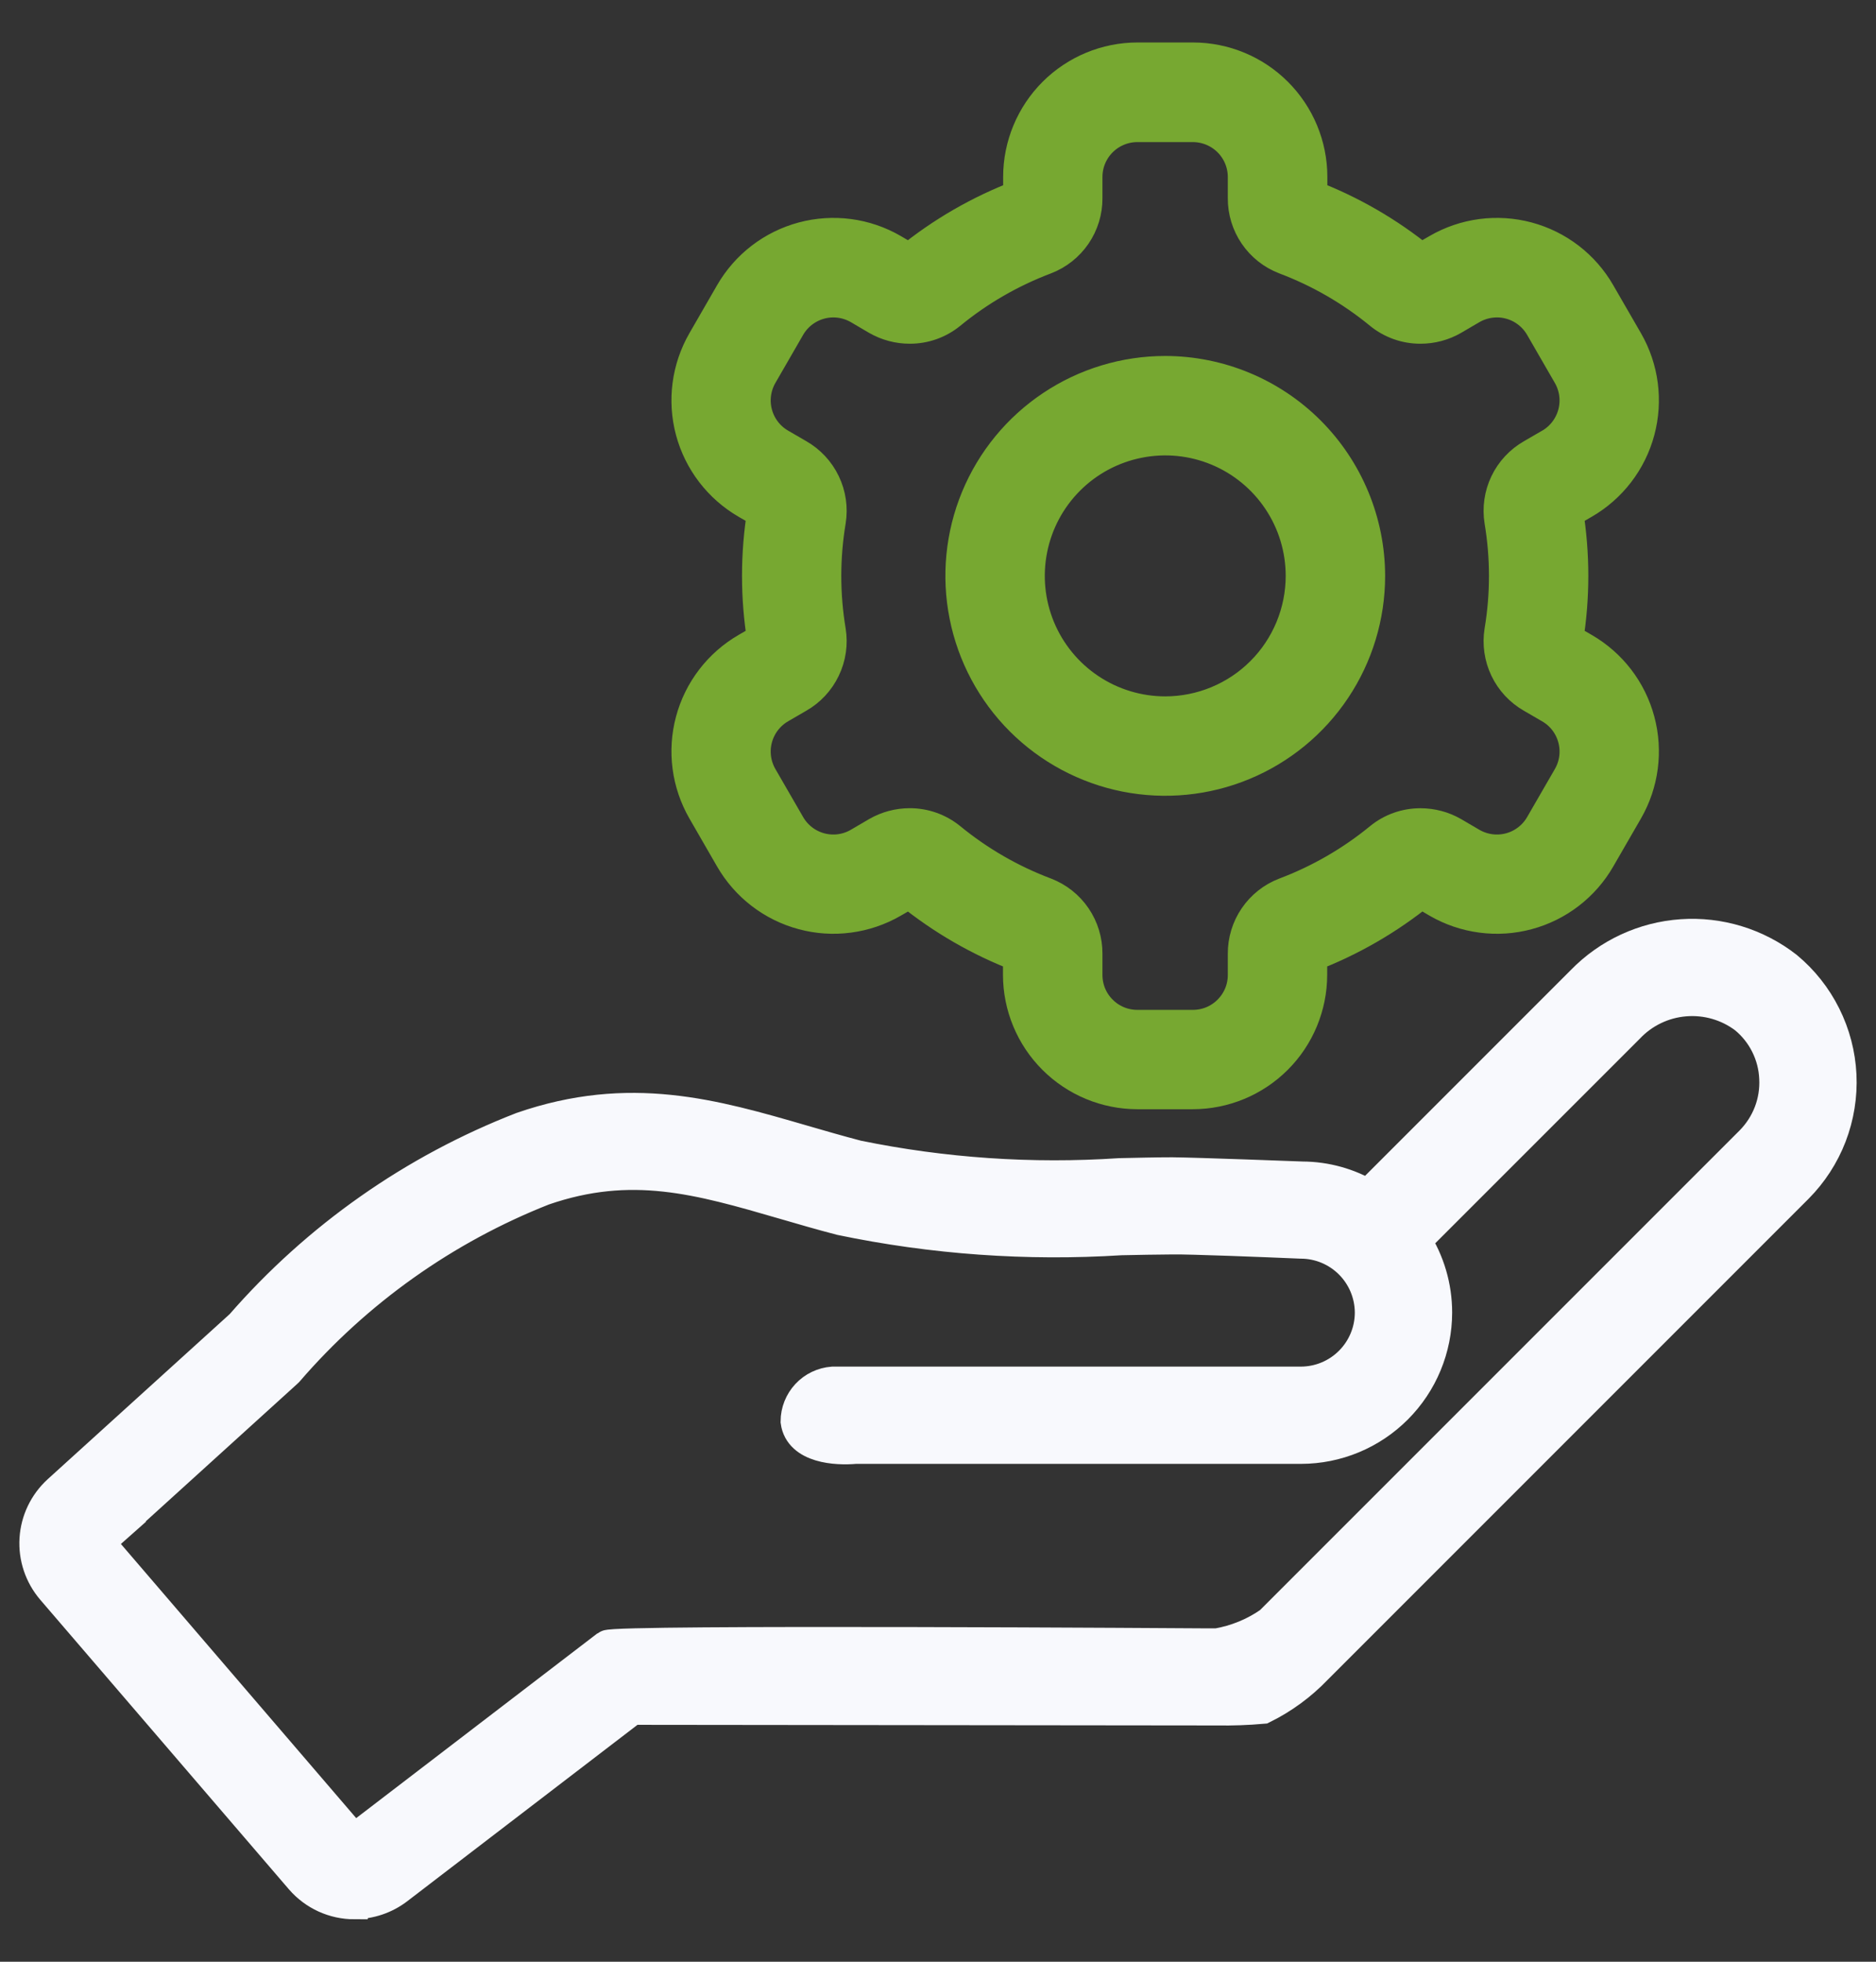
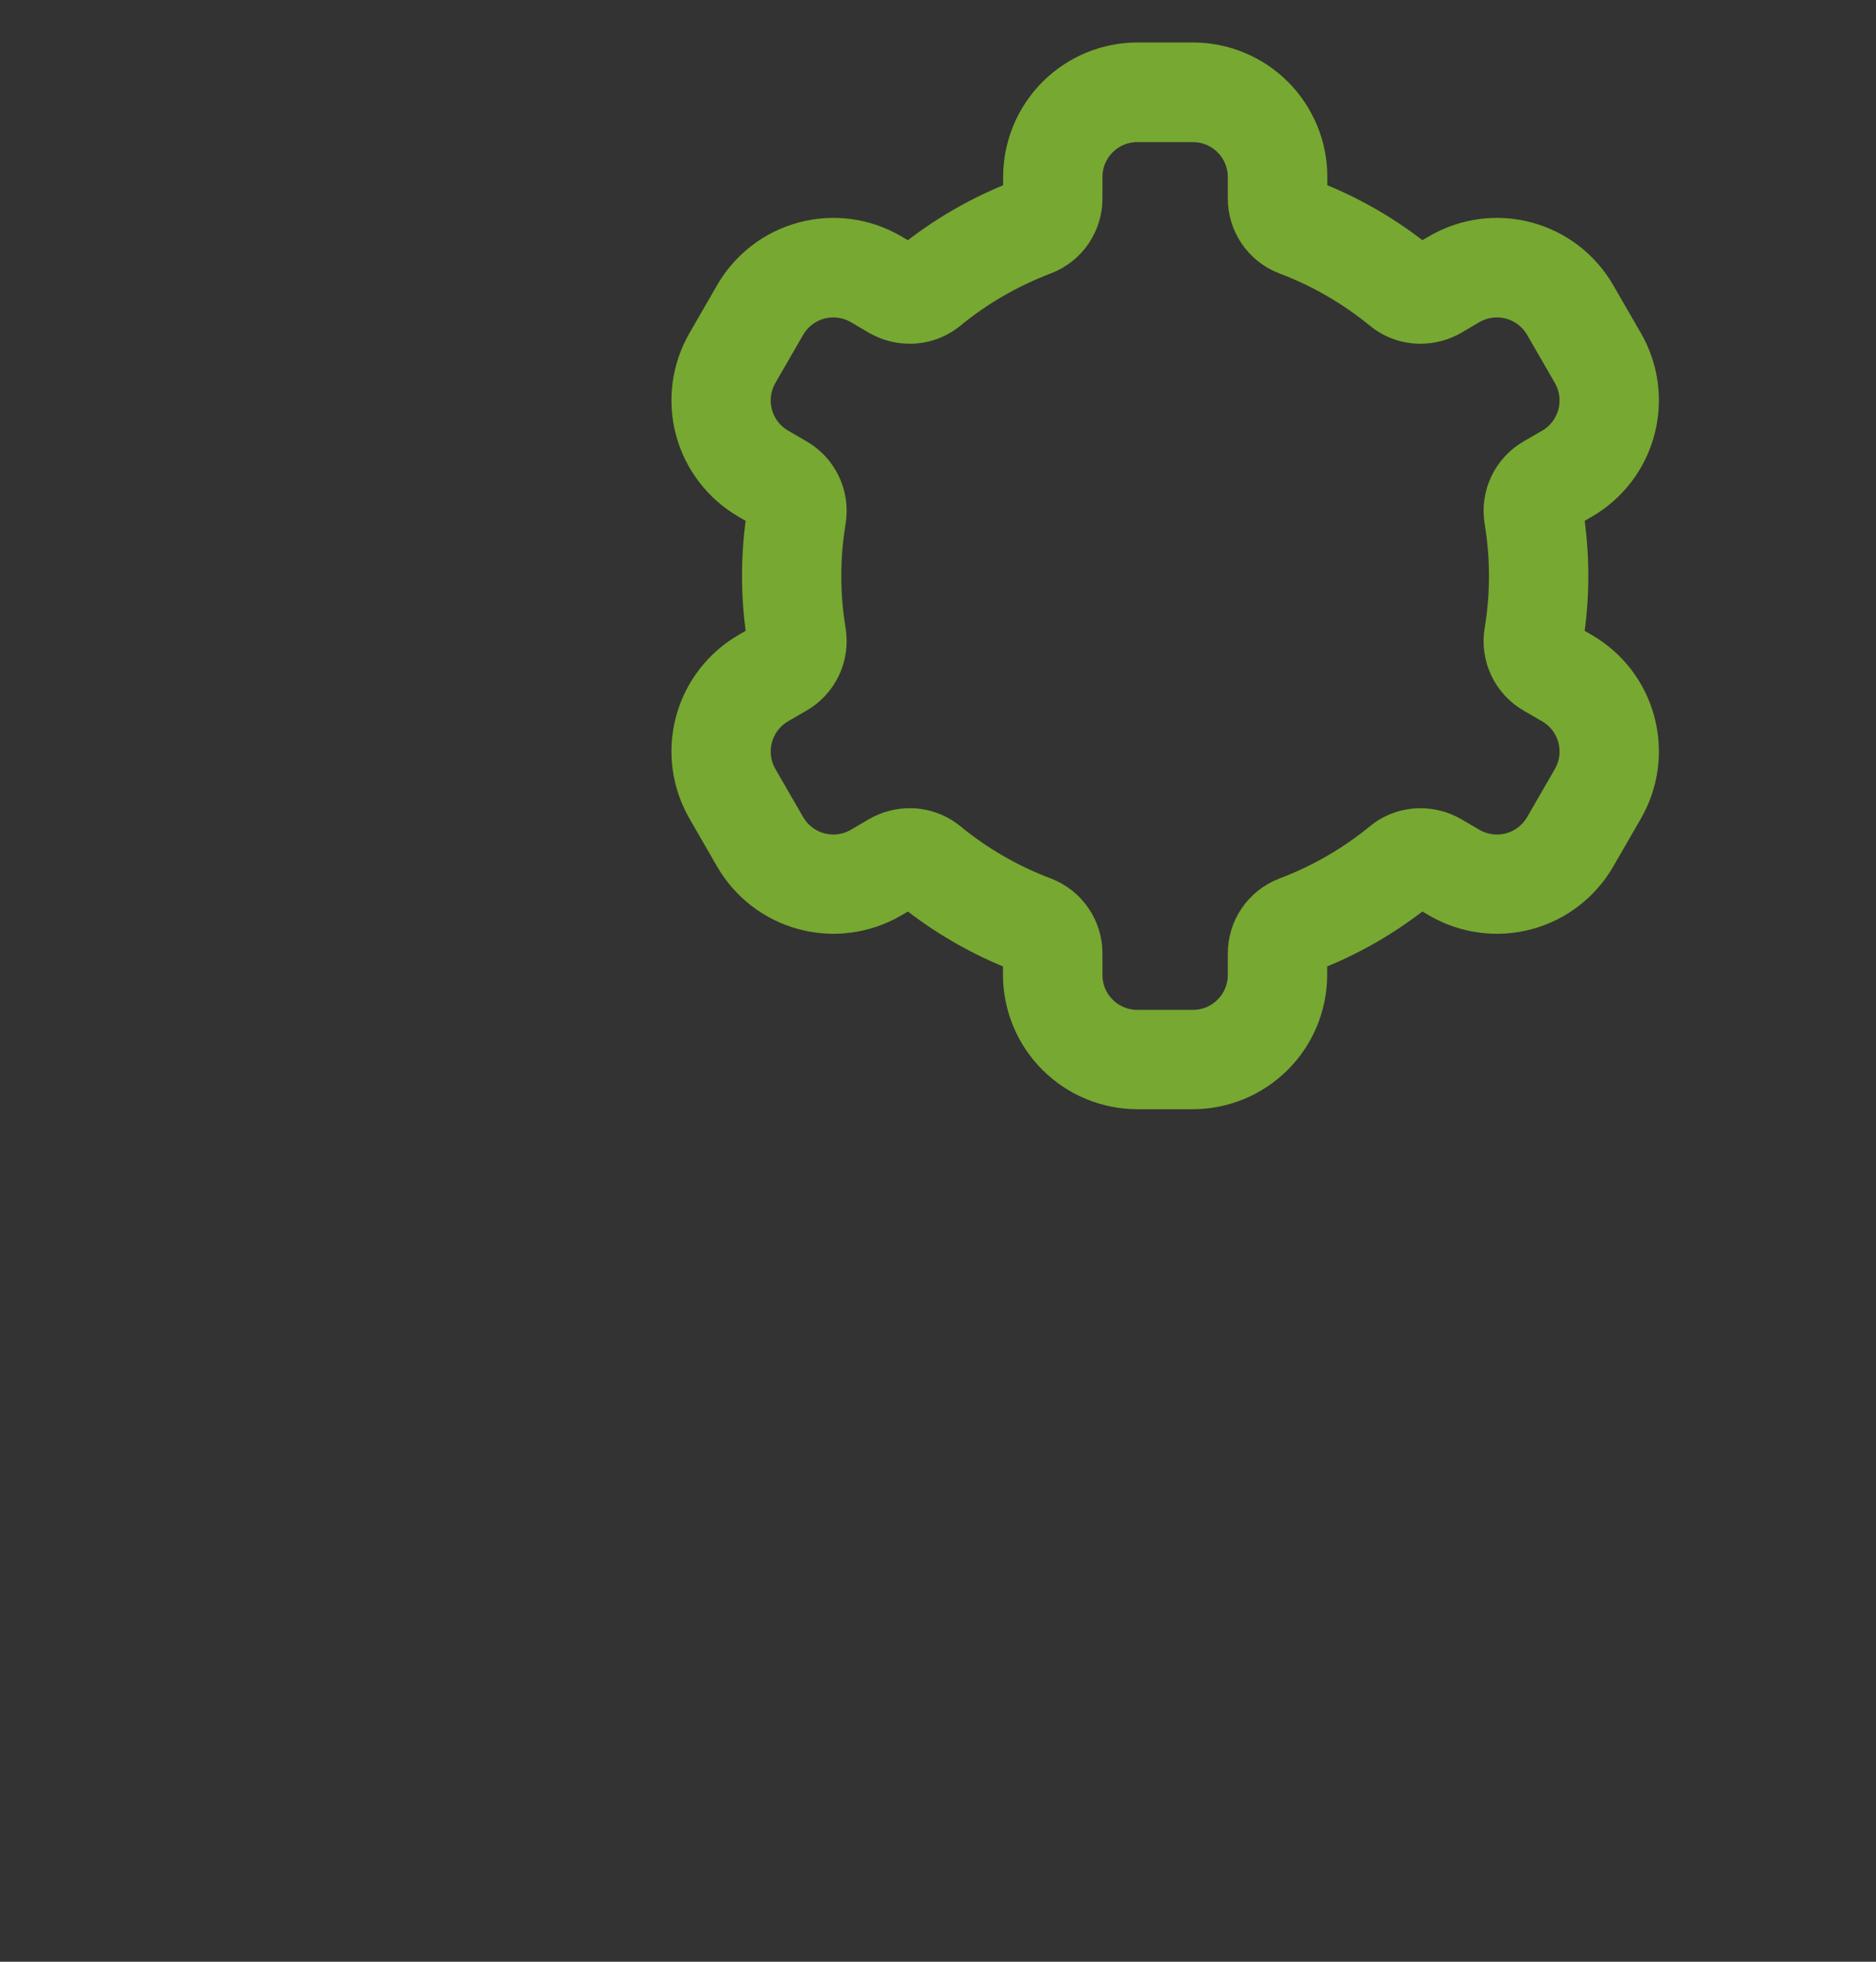
<svg xmlns="http://www.w3.org/2000/svg" width="44" height="46" viewBox="0 0 44 46" fill="none">
  <rect x="0" y="0" width="44" height="46" fill="#333333" stroke="none" />
-   <path d="M8.314 44.601C8.673 44.601 9.021 44.483 9.306 44.266L14.884 39.993C14.3 40.04 13.713 40.056 13.127 40.043L28.545 40.06C28.9 40.066 29.256 40.053 29.61 40.022C30.074 39.792 30.495 39.484 30.854 39.109L42.134 27.829C42.475 27.486 42.74 27.077 42.914 26.626C43.087 26.175 43.165 25.693 43.142 25.211C43.119 24.728 42.995 24.256 42.779 23.824C42.564 23.392 42.26 23.009 41.888 22.701C41.193 22.16 40.323 21.893 39.444 21.954C38.565 22.014 37.739 22.397 37.125 23.029L32.09 28.064C31.622 27.786 31.089 27.638 30.545 27.636V27.636C30.444 27.632 28.067 27.542 27.492 27.537C27.092 27.537 26.681 27.549 26.262 27.557C24.198 27.694 22.125 27.553 20.099 27.137C19.656 27.021 19.23 26.897 18.816 26.777C16.735 26.173 14.77 25.602 12.252 26.473C9.717 27.457 7.459 29.043 5.673 31.095L1.385 34.984C1.073 35.27 0.883 35.666 0.857 36.089C0.831 36.511 0.971 36.928 1.246 37.25L7.08 44.042C7.233 44.219 7.423 44.361 7.635 44.458C7.848 44.555 8.079 44.605 8.313 44.605L8.314 44.601ZM2.379 36.077L6.688 32.168L6.727 32.131C8.355 30.245 10.417 28.782 12.736 27.868C14.809 27.152 16.396 27.611 18.403 28.195C18.829 28.319 19.267 28.447 19.725 28.566C21.883 29.016 24.091 29.173 26.291 29.034C26.704 29.026 27.109 29.017 27.504 29.015C27.928 29.009 29.64 29.077 30.513 29.114C30.953 29.115 31.375 29.291 31.687 29.603C31.998 29.914 32.174 30.336 32.176 30.777C32.176 31.219 32.001 31.642 31.689 31.955C31.377 32.268 30.954 32.444 30.513 32.445H19.532C19.309 32.462 19.1 32.562 18.947 32.726C18.795 32.89 18.709 33.105 18.708 33.329C18.787 33.911 19.607 33.968 20.062 33.926H30.514C31.349 33.925 32.148 33.593 32.738 33.002C33.327 32.412 33.658 31.612 33.659 30.778C33.659 30.179 33.487 29.592 33.162 29.088L38.173 24.078C38.525 23.705 39.002 23.476 39.513 23.433C40.024 23.39 40.533 23.536 40.942 23.844C41.157 24.02 41.331 24.239 41.455 24.487C41.579 24.735 41.649 25.006 41.661 25.283C41.675 25.559 41.632 25.836 41.533 26.095C41.434 26.354 41.282 26.589 41.088 26.786L29.807 38.066C29.43 38.329 29.001 38.505 28.548 38.583H28.319C28.319 38.583 14.423 38.488 14.249 38.622L8.411 43.093C8.382 43.117 8.344 43.128 8.306 43.125C8.269 43.121 8.233 43.104 8.208 43.076L2.372 36.278C2.346 36.25 2.334 36.213 2.336 36.175C2.338 36.137 2.355 36.102 2.383 36.077L2.379 36.077Z" fill="#F8F9FD" stroke="#F8F9FD" stroke-width="0.8" />
-   <path d="M27.33 8.747C26.389 8.747 25.469 9.026 24.687 9.549C23.905 10.071 23.295 10.814 22.935 11.683C22.575 12.553 22.481 13.509 22.665 14.432C22.848 15.354 23.301 16.202 23.966 16.867C24.632 17.532 25.479 17.985 26.402 18.169C27.325 18.352 28.281 18.258 29.15 17.898C30.019 17.538 30.762 16.929 31.285 16.146C31.808 15.364 32.087 14.444 32.087 13.504C32.085 12.243 31.583 11.034 30.692 10.142C29.8 9.25 28.591 8.749 27.33 8.747V8.747ZM27.33 16.729C26.692 16.729 26.069 16.54 25.538 16.185C25.008 15.831 24.594 15.327 24.35 14.738C24.106 14.149 24.042 13.5 24.167 12.874C24.291 12.249 24.598 11.674 25.049 11.223C25.5 10.772 26.075 10.465 26.701 10.341C27.326 10.216 27.975 10.28 28.564 10.524C29.153 10.768 29.657 11.182 30.011 11.712C30.366 12.242 30.555 12.866 30.555 13.504C30.555 13.927 30.471 14.347 30.309 14.738C30.147 15.129 29.91 15.485 29.61 15.784C29.311 16.084 28.955 16.321 28.564 16.483C28.173 16.645 27.753 16.729 27.33 16.729V16.729Z" fill="#77A831" stroke="#77A831" stroke-width="0.8" />
  <path d="M38.141 8.013L37.49 6.886C37.31 6.573 37.069 6.298 36.783 6.078C36.496 5.858 36.169 5.697 35.82 5.603C35.471 5.51 35.107 5.486 34.749 5.533C34.39 5.58 34.045 5.698 33.732 5.879L33.326 6.113C32.546 5.479 31.671 4.973 30.732 4.615V4.146C30.731 3.417 30.441 2.718 29.925 2.202C29.41 1.687 28.71 1.396 27.981 1.396H26.679C25.95 1.396 25.251 1.687 24.735 2.202C24.22 2.718 23.929 3.417 23.928 4.146V4.615C22.987 4.974 22.109 5.48 21.327 6.116L20.924 5.879C20.611 5.698 20.266 5.58 19.908 5.533C19.549 5.486 19.186 5.51 18.837 5.603C18.488 5.697 18.16 5.858 17.874 6.078C17.587 6.298 17.347 6.573 17.166 6.886L16.516 8.013C16.152 8.645 16.053 9.395 16.242 10.1C16.431 10.804 16.892 11.405 17.523 11.771L17.924 12.002C17.763 12.996 17.763 14.009 17.924 15.003L17.523 15.235C16.892 15.6 16.431 16.201 16.242 16.906C16.053 17.61 16.152 18.361 16.516 18.993L17.166 20.12C17.347 20.433 17.587 20.707 17.874 20.927C18.16 21.147 18.488 21.309 18.837 21.402C19.186 21.496 19.549 21.52 19.908 21.472C20.266 21.425 20.611 21.308 20.924 21.127L21.33 20.893C22.11 21.526 22.986 22.032 23.924 22.391V22.859C23.925 23.588 24.215 24.288 24.731 24.803C25.247 25.319 25.946 25.609 26.675 25.61H27.977C28.706 25.609 29.405 25.319 29.921 24.803C30.437 24.288 30.727 23.588 30.728 22.859V22.391C31.669 22.032 32.547 21.525 33.329 20.89L33.732 21.127C34.045 21.308 34.39 21.425 34.749 21.472C35.107 21.52 35.471 21.496 35.82 21.402C36.169 21.309 36.496 21.147 36.783 20.927C37.069 20.707 37.31 20.433 37.49 20.12L38.141 18.993C38.505 18.361 38.603 17.61 38.414 16.906C38.226 16.201 37.765 15.6 37.133 15.235L36.732 15.003C36.893 14.009 36.893 12.996 36.732 12.002L37.133 11.771C37.765 11.405 38.226 10.805 38.414 10.1C38.603 9.395 38.505 8.645 38.141 8.013V8.013ZM36.368 10.446L35.944 10.692C35.682 10.841 35.471 11.067 35.341 11.339C35.211 11.611 35.167 11.916 35.215 12.214C35.358 13.07 35.358 13.943 35.215 14.799C35.167 15.097 35.211 15.402 35.341 15.674C35.471 15.946 35.682 16.172 35.944 16.321L36.368 16.567C36.507 16.647 36.628 16.753 36.726 16.88C36.823 17.007 36.895 17.152 36.936 17.307C36.978 17.461 36.988 17.623 36.968 17.781C36.947 17.94 36.895 18.093 36.815 18.232L36.164 19.359C36.084 19.497 35.978 19.619 35.851 19.716C35.724 19.814 35.579 19.886 35.424 19.927C35.27 19.968 35.108 19.979 34.95 19.958C34.791 19.937 34.638 19.885 34.499 19.805L34.069 19.553C33.84 19.421 33.579 19.352 33.314 19.352C32.976 19.352 32.647 19.468 32.385 19.683C31.714 20.233 30.957 20.67 30.145 20.976C29.864 21.084 29.623 21.275 29.454 21.523C29.285 21.771 29.195 22.065 29.197 22.366V22.861C29.197 23.021 29.166 23.18 29.105 23.328C29.043 23.476 28.953 23.61 28.84 23.723C28.727 23.837 28.593 23.926 28.445 23.988C28.297 24.049 28.138 24.08 27.978 24.08H26.676C26.516 24.08 26.357 24.049 26.209 23.988C26.061 23.926 25.927 23.837 25.814 23.723C25.7 23.61 25.611 23.476 25.549 23.328C25.488 23.18 25.457 23.021 25.457 22.861V22.365C25.459 22.064 25.369 21.77 25.2 21.522C25.031 21.274 24.79 21.083 24.509 20.975C23.697 20.669 22.94 20.232 22.269 19.682C22.006 19.468 21.678 19.351 21.34 19.351C21.075 19.351 20.814 19.42 20.584 19.553L20.155 19.804C20.016 19.885 19.863 19.937 19.704 19.958C19.546 19.979 19.384 19.968 19.23 19.927C19.075 19.885 18.93 19.814 18.803 19.716C18.676 19.618 18.57 19.497 18.49 19.358L17.839 18.231C17.678 17.951 17.634 17.618 17.718 17.306C17.802 16.994 18.006 16.728 18.286 16.566L18.71 16.32C18.972 16.171 19.182 15.945 19.312 15.673C19.443 15.401 19.487 15.096 19.439 14.799C19.296 13.943 19.296 13.069 19.439 12.213C19.487 11.915 19.443 11.61 19.312 11.338C19.182 11.066 18.972 10.841 18.71 10.691L18.286 10.445C18.006 10.284 17.802 10.018 17.718 9.705C17.634 9.393 17.678 9.061 17.839 8.781L18.49 7.653C18.57 7.515 18.676 7.393 18.803 7.296C18.93 7.198 19.075 7.127 19.23 7.085C19.384 7.044 19.546 7.033 19.704 7.054C19.863 7.075 20.016 7.127 20.155 7.207L20.584 7.459C20.814 7.591 21.075 7.661 21.34 7.66C21.678 7.661 22.006 7.544 22.269 7.33C22.94 6.779 23.697 6.343 24.509 6.036C24.79 5.928 25.03 5.737 25.2 5.489C25.369 5.241 25.459 4.947 25.457 4.647V4.151C25.457 3.991 25.488 3.833 25.549 3.685C25.611 3.537 25.7 3.402 25.814 3.289C25.927 3.176 26.061 3.086 26.209 3.025C26.357 2.963 26.516 2.932 26.676 2.932H27.978C28.301 2.932 28.611 3.061 28.84 3.289C29.069 3.518 29.197 3.828 29.197 4.151V4.647C29.195 4.947 29.285 5.241 29.454 5.489C29.623 5.737 29.864 5.928 30.145 6.036C30.957 6.342 31.714 6.779 32.385 7.33C32.647 7.544 32.976 7.661 33.314 7.66C33.579 7.661 33.84 7.591 34.069 7.459L34.499 7.207C34.638 7.127 34.791 7.075 34.95 7.054C35.108 7.033 35.27 7.043 35.424 7.085C35.579 7.126 35.724 7.198 35.851 7.296C35.978 7.393 36.084 7.515 36.164 7.653L36.815 8.781C36.976 9.061 37.02 9.394 36.936 9.706C36.852 10.019 36.648 10.285 36.368 10.447V10.446Z" fill="#77A831" stroke="#77A831" stroke-width="0.8" />
</svg>